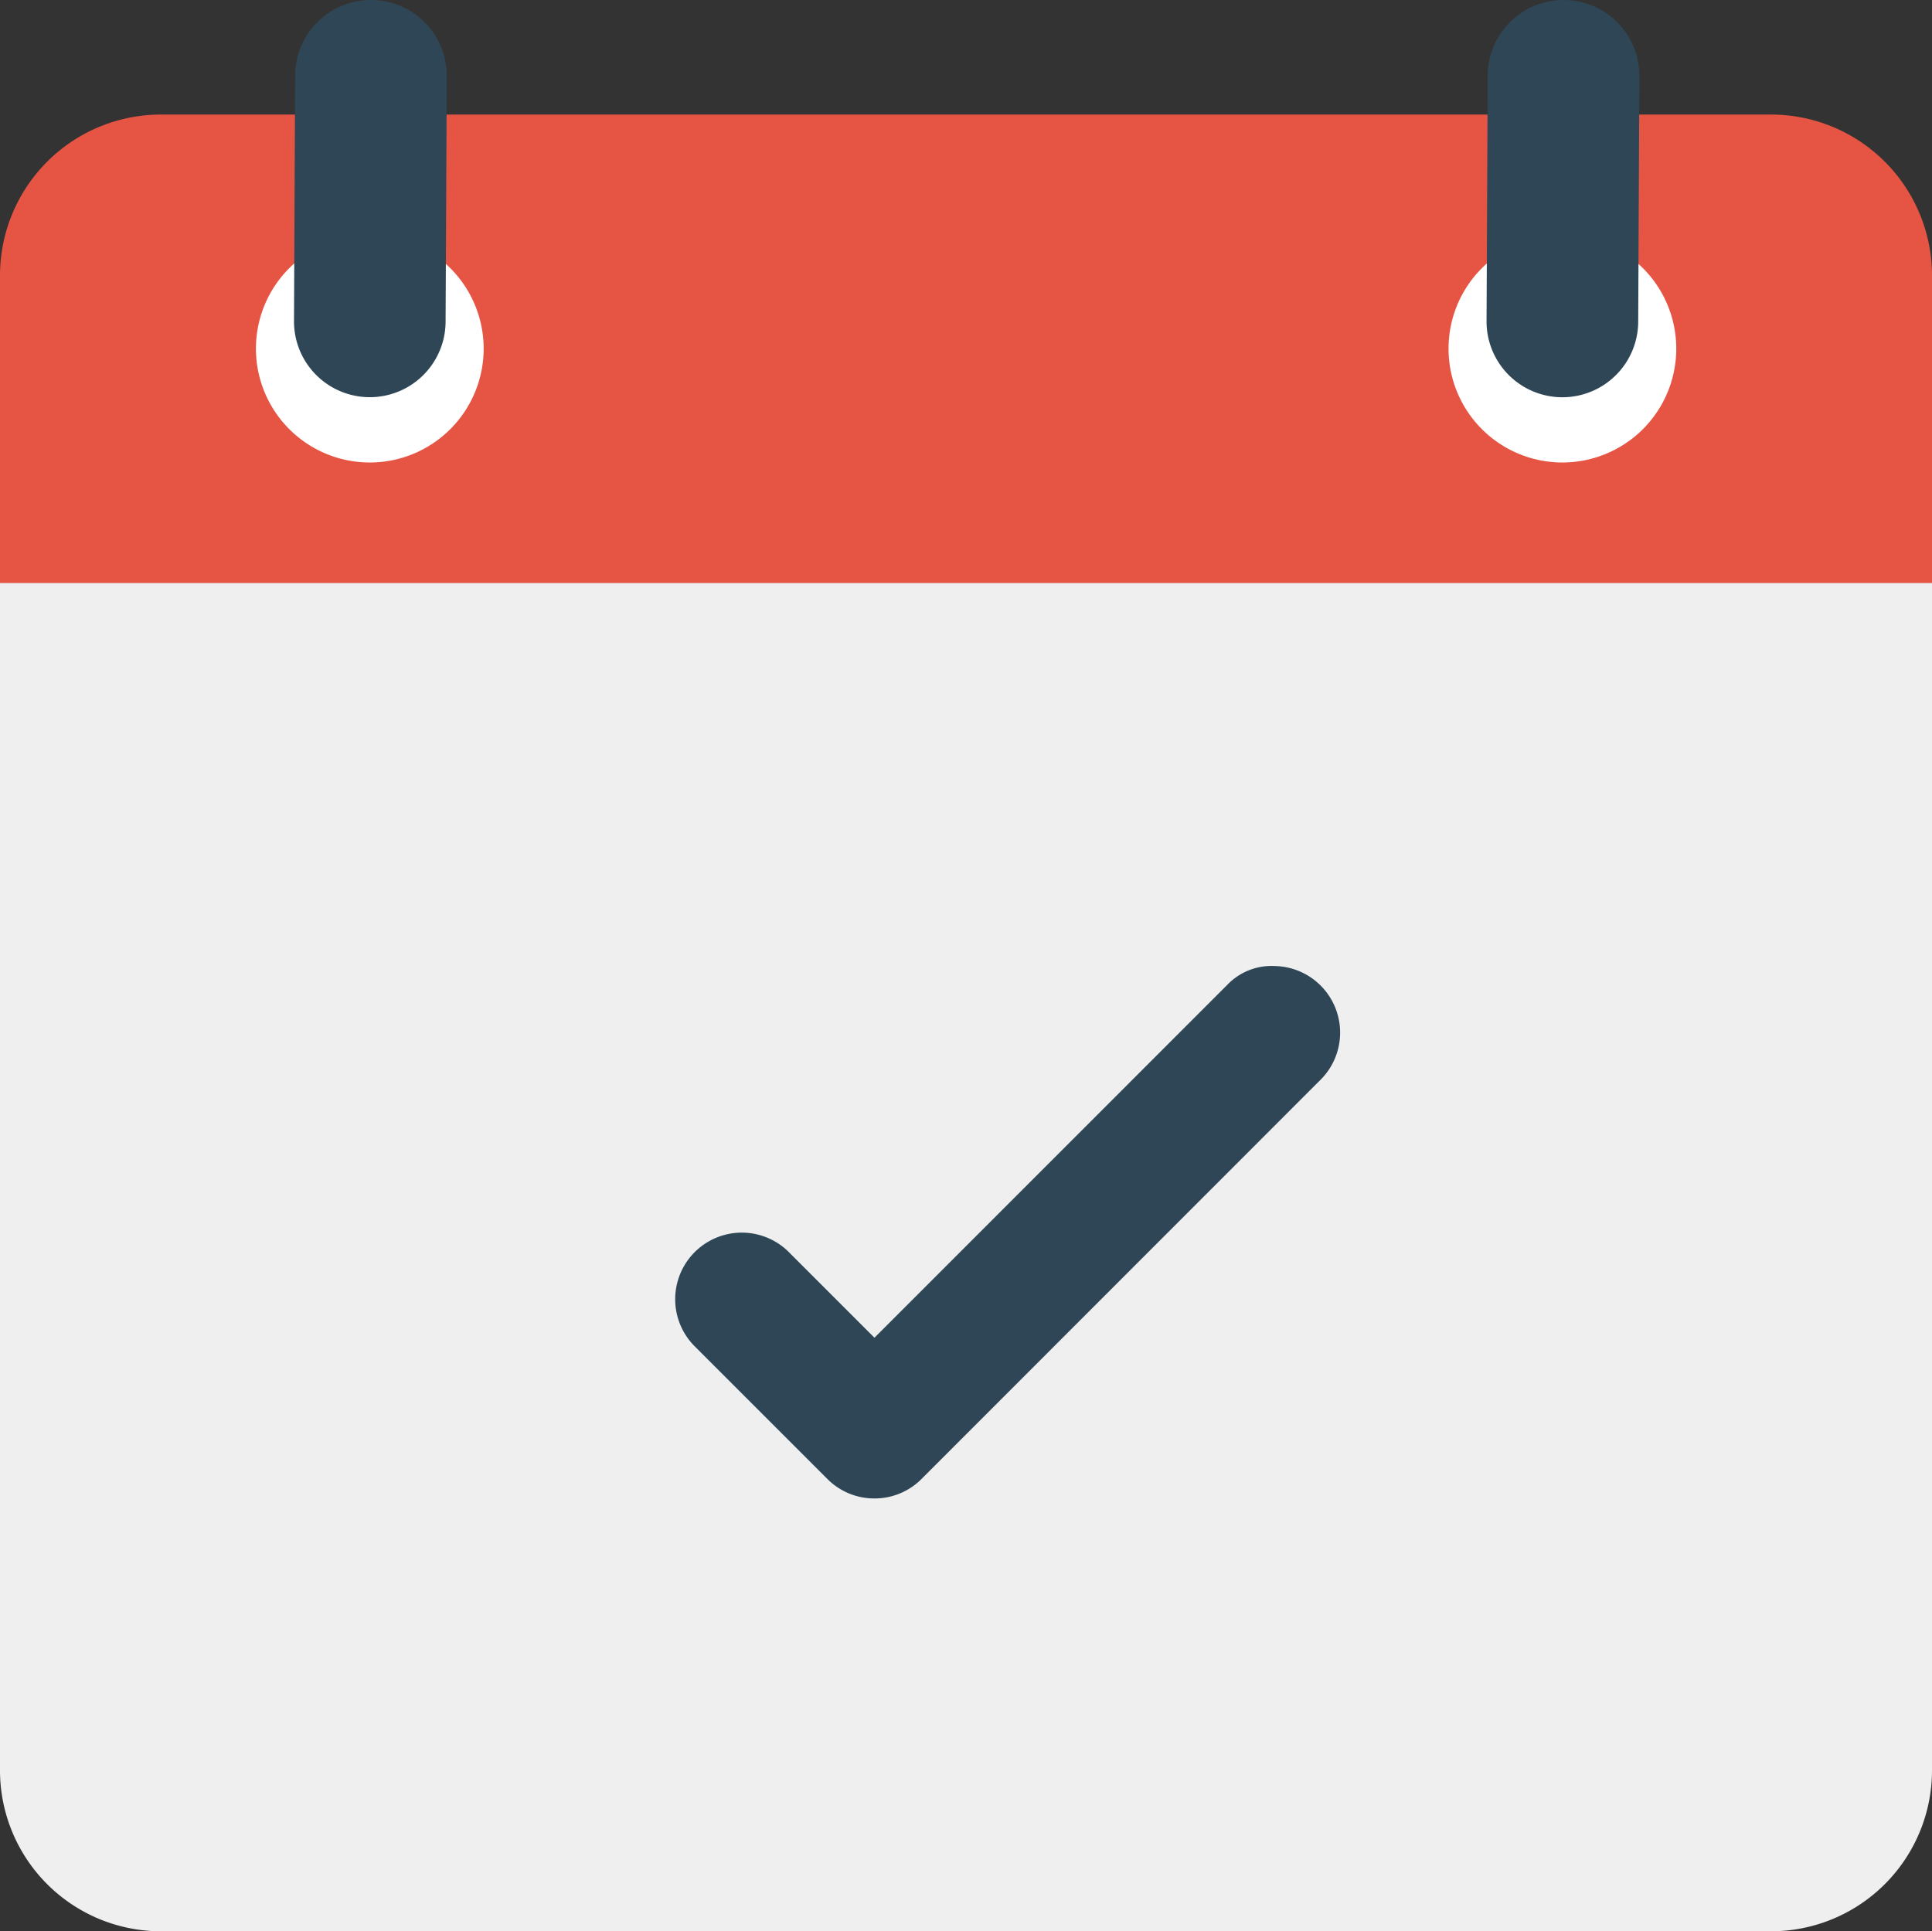
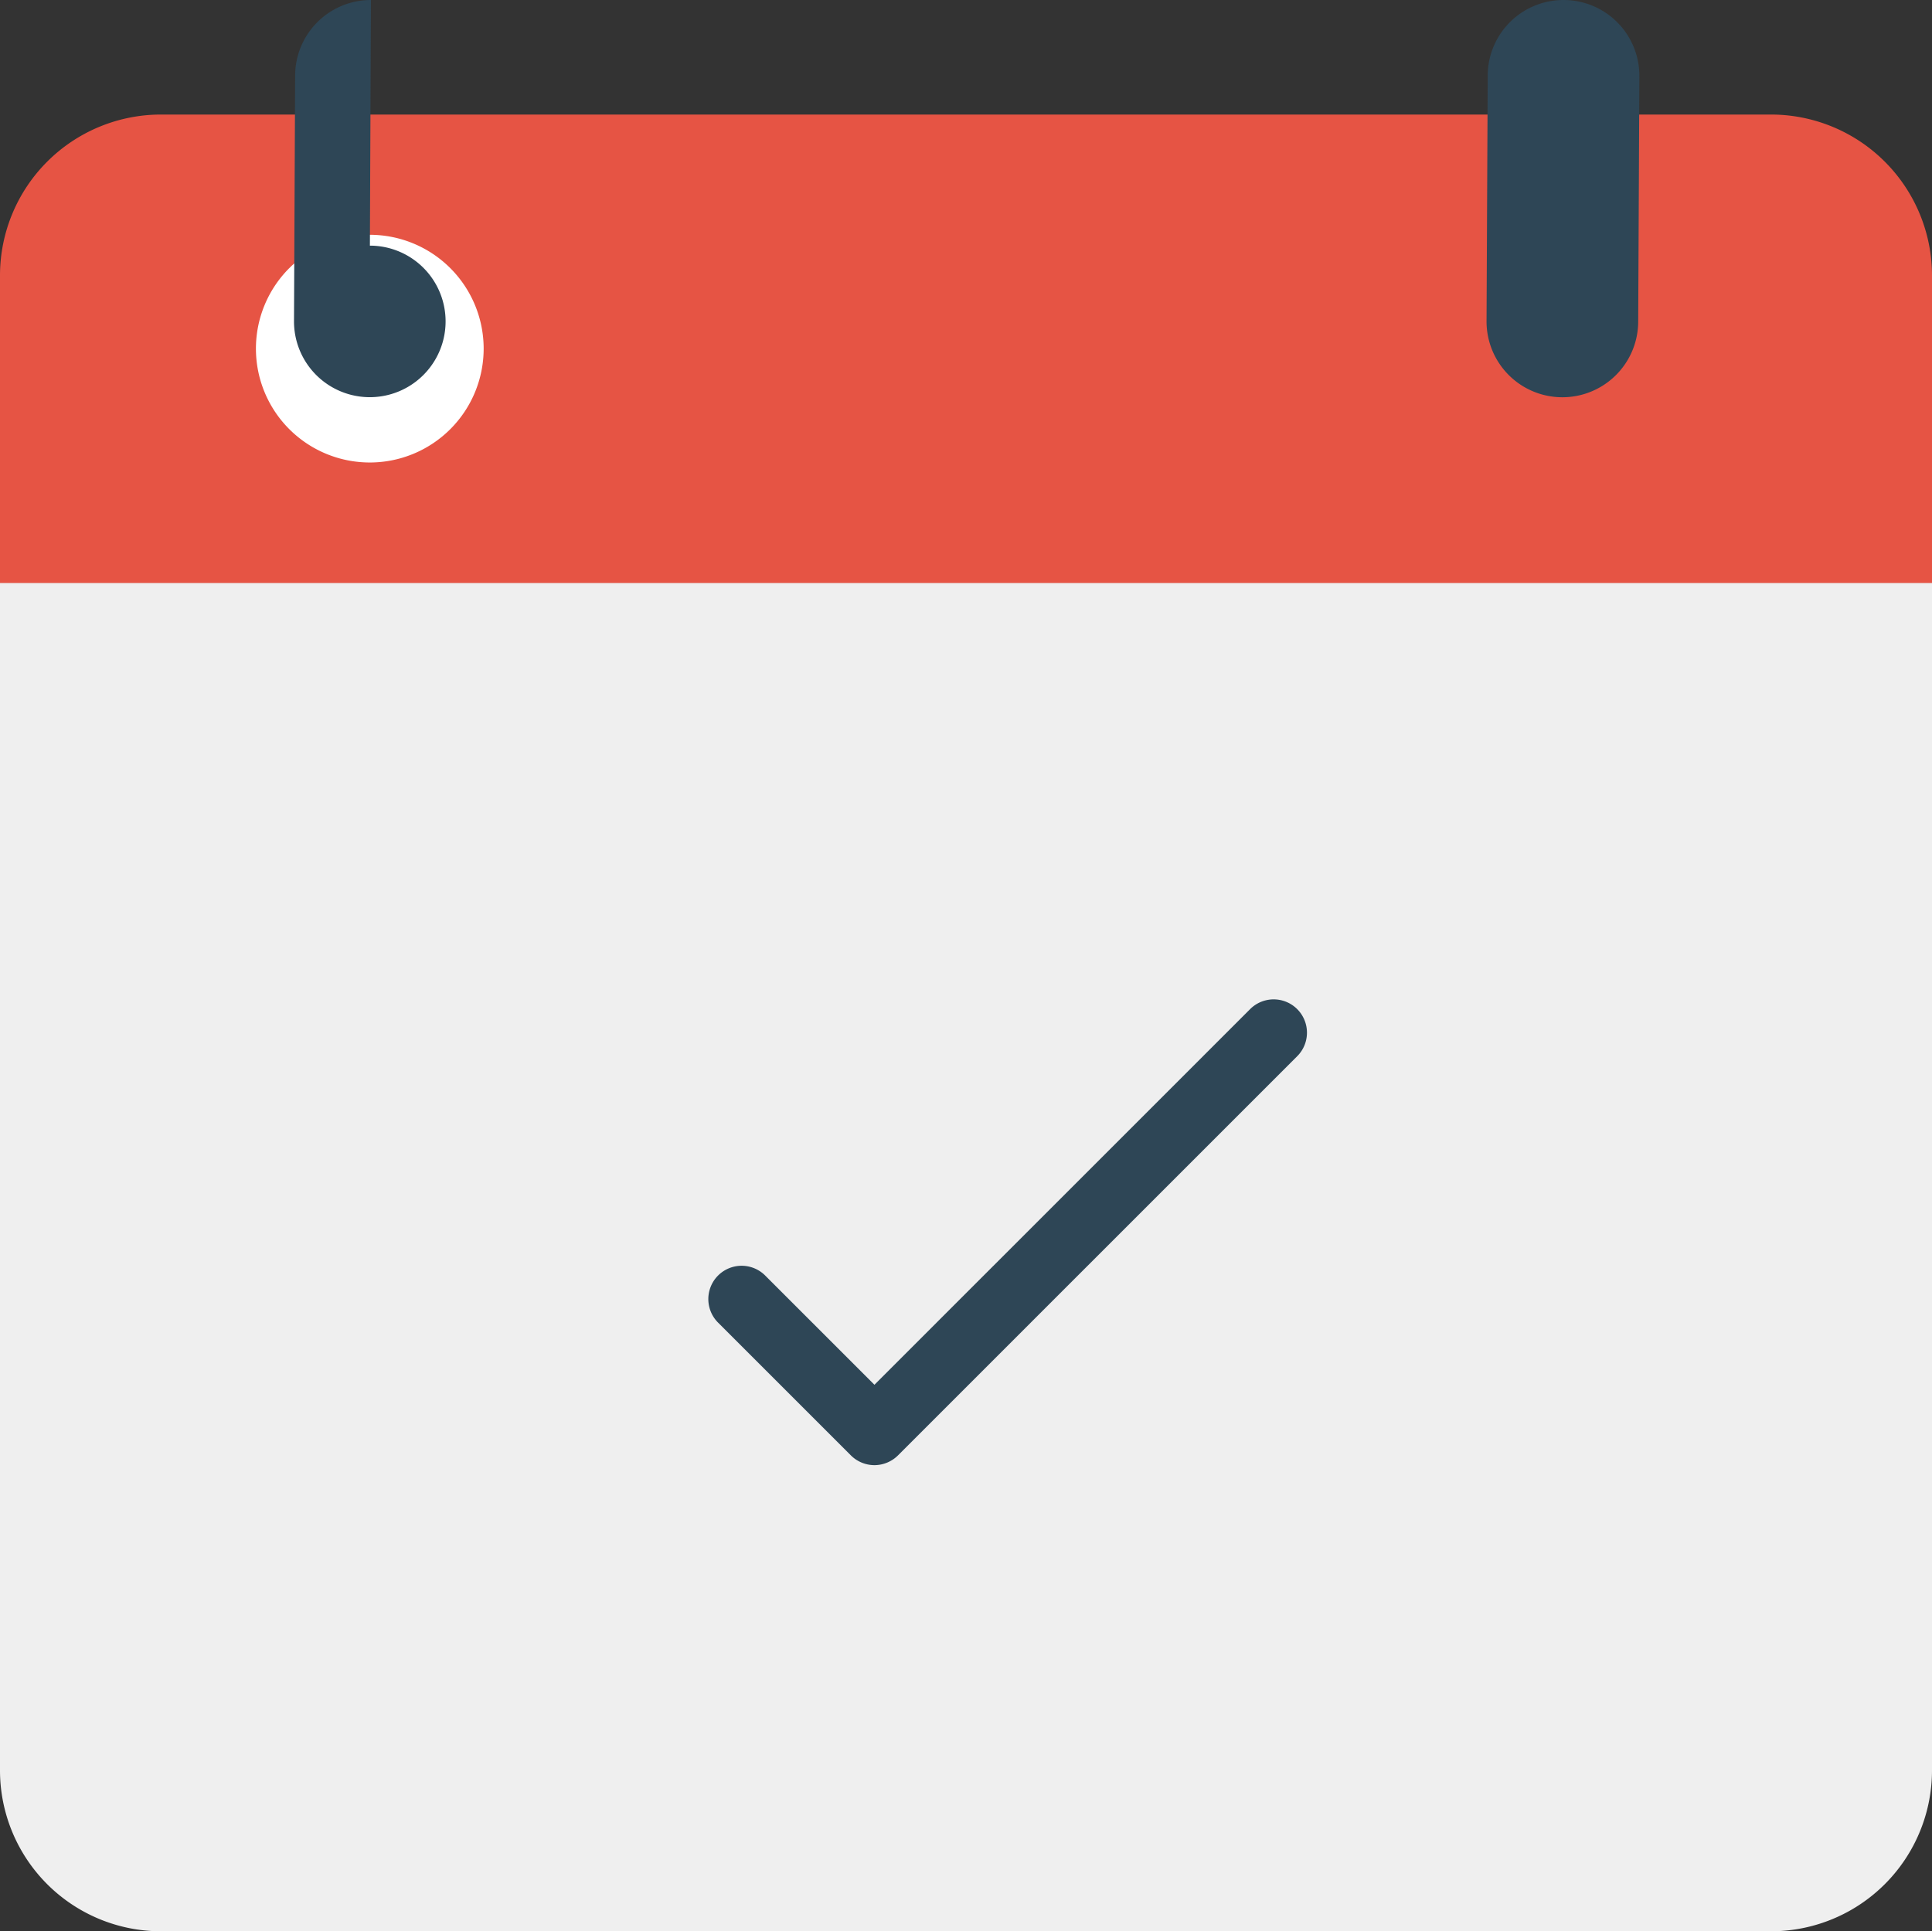
<svg xmlns="http://www.w3.org/2000/svg" width="58.013" height="57.998" viewBox="0 0 58.013 57.998">
  <rect x="0" y="0" width="58.013" height="57.998" fill="#333333" stroke="none" />
  <g id="Group_41" data-name="Group 41" transform="translate(-35.828 -425.515)">
    <g id="Path_43" data-name="Path 43">
      <path id="Path_51" data-name="Path 51" d="M35.828,443.013v35.666a4.833,4.833,0,0,0,4.83,4.834H89.007a4.834,4.834,0,0,0,4.834-4.834V443.013Z" fill="#efefef" />
    </g>
    <g id="Path_46" data-name="Path 46">
      <path id="Path_52" data-name="Path 52" d="M89.007,428.955H40.662a4.834,4.834,0,0,0-4.834,4.834v9.233H93.841v-9.233a4.835,4.835,0,0,0-4.834-4.834" fill="#e65444" />
    </g>
    <g id="Group_39" data-name="Group 39">
      <g id="Path_47" data-name="Path 47">
-         <path id="Path_53" data-name="Path 53" d="M86.162,435.986a3.419,3.419,0,1,1-3.42-3.42,3.42,3.42,0,0,1,3.42,3.42h0" fill="#fff" />
-       </g>
+         </g>
      <g id="Path_48" data-name="Path 48">
        <path id="Path_54" data-name="Path 54" d="M50.351,435.986a3.419,3.419,0,1,1-3.42-3.42,3.42,3.42,0,0,1,3.42,3.42" fill="#fff" />
      </g>
    </g>
    <g id="Group_40" data-name="Group 40">
      <g id="Path_49" data-name="Path 49">
        <path id="Path_55" data-name="Path 55" d="M82.776,425.515a2.276,2.276,0,0,0-2.276,2.276h0l-.035,7.377a2.277,2.277,0,0,0,4.554,0l.035-7.377a2.276,2.276,0,0,0-2.276-2.276h0" fill="#2e4656" />
      </g>
      <g id="Path_50" data-name="Path 50">
-         <path id="Path_56" data-name="Path 56" d="M46.966,425.515h0a2.276,2.276,0,0,0-2.276,2.276h0l-.034,7.376a2.276,2.276,0,0,0,4.552,0h0l.035-7.377a2.274,2.274,0,0,0-2.273-2.275h0" fill="#2e4656" />
+         <path id="Path_56" data-name="Path 56" d="M46.966,425.515h0a2.276,2.276,0,0,0-2.276,2.276h0l-.034,7.376a2.276,2.276,0,0,0,4.552,0h0a2.274,2.274,0,0,0-2.273-2.275h0" fill="#2e4656" />
      </g>
    </g>
    <g id="Path">
      <path id="Path_57" data-name="Path 57" d="M62.085,469.515a1.006,1.006,0,0,1-.707-.293l-4-4a1,1,0,0,1,1.414-1.414l3.293,3.293,11.293-11.293a1,1,0,0,1,1.414,1.414l-12,12A1.008,1.008,0,0,1,62.085,469.515Z" fill="#2e4656" fill-rule="evenodd" />
-       <path id="Path_58" data-name="Path 58" d="M62.085,470.515a1.986,1.986,0,0,1-1.414-.586l-4-4a2,2,0,0,1,2.815-2.841l2.6,2.6L72.671,455.1a1.839,1.839,0,0,1,1.436-.574,2,2,0,0,1,1.4,3.389L63.5,469.929A1.986,1.986,0,0,1,62.085,470.515Z" fill="#2e4656" />
    </g>
  </g>
</svg>